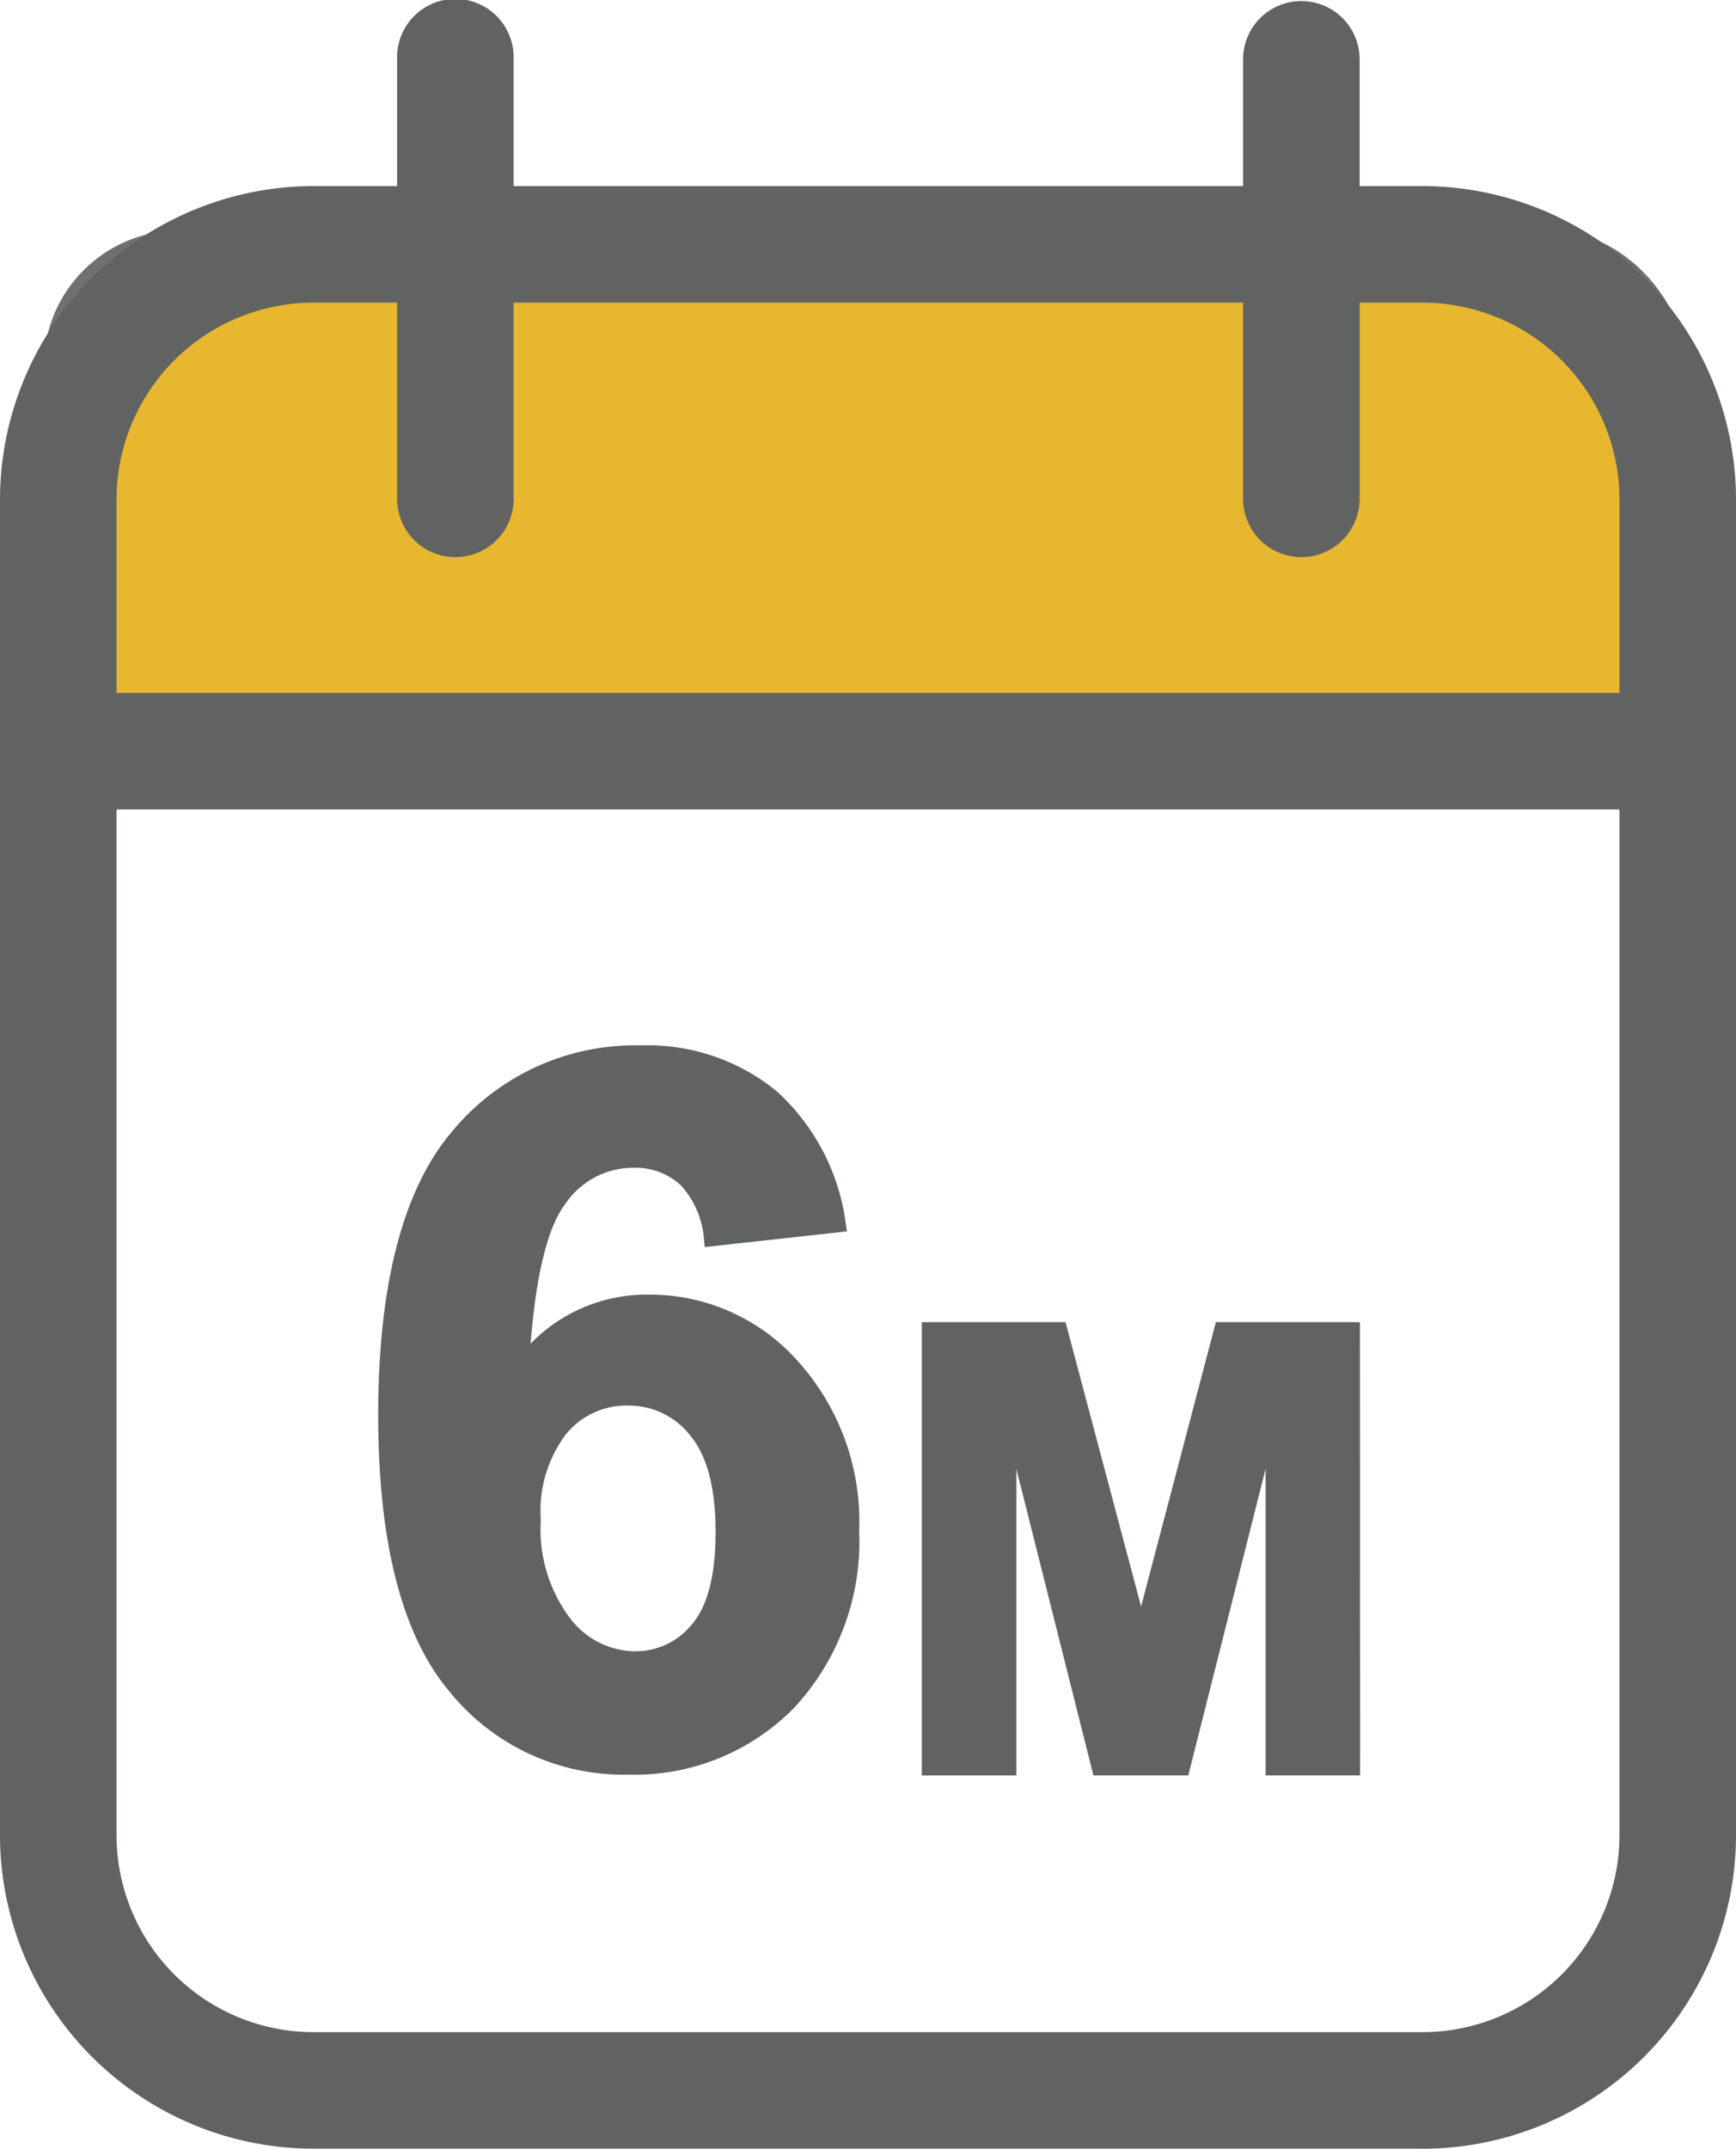
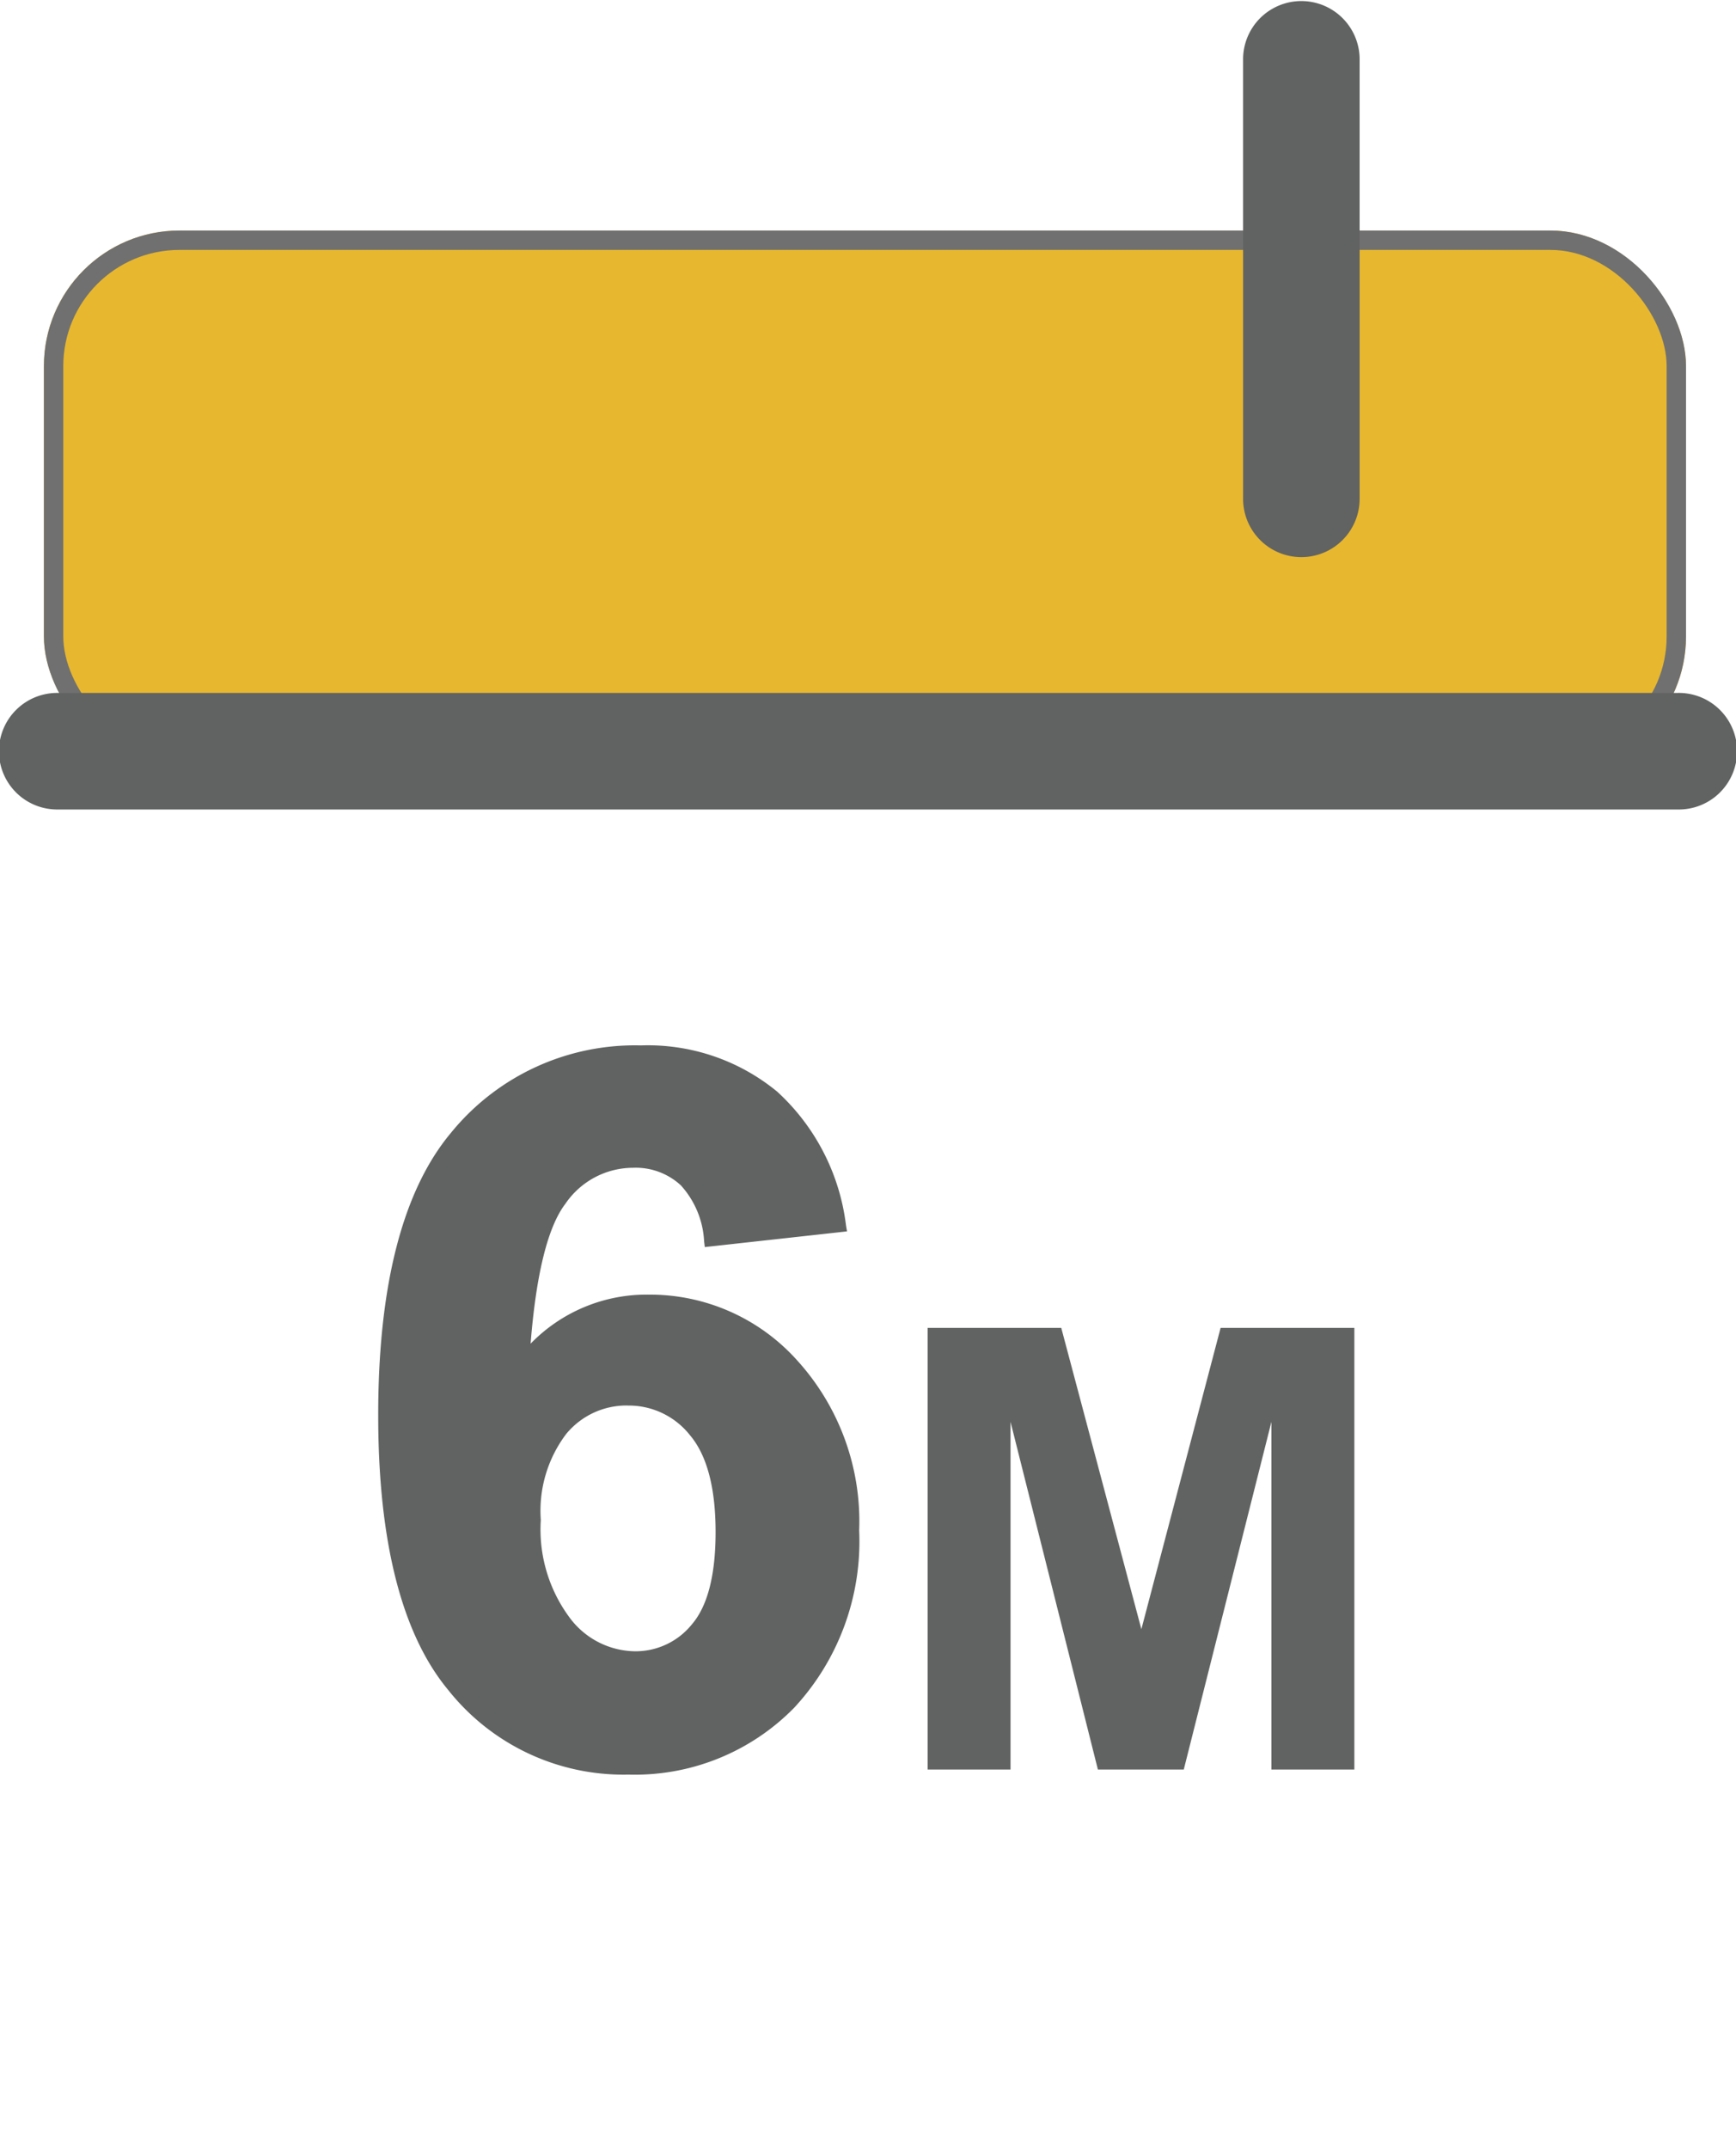
<svg xmlns="http://www.w3.org/2000/svg" width="89.637" height="110.919" viewBox="0 0 89.637 110.919">
  <defs>
    <clipPath id="clip-path">
      <rect id="Rectangle_89" data-name="Rectangle 89" width="89.637" height="110.919" fill="none" />
    </clipPath>
  </defs>
  <g id="Group_71" data-name="Group 71" transform="translate(-7407.425 -6593.96)">
    <g id="Rectangle_97" data-name="Rectangle 97" transform="translate(7409.692 6605.861)" fill="#e7b72f" stroke="#707070" stroke-width="1">
      <rect width="84.789" height="27.952" rx="7" stroke="none" />
      <rect x="0.5" y="0.5" width="83.789" height="26.952" rx="6.5" fill="none" />
    </g>
    <g id="Group_61" data-name="Group 61" transform="translate(7407.425 6593.96)">
      <g id="Group_60" data-name="Group 60" transform="translate(0)" clip-path="url(#clip-path)">
-         <path id="Path_323" data-name="Path 323" d="M73.458,117.277H16.18A16.2,16.2,0,0,1,0,101.1V32.144a16.2,16.2,0,0,1,16.18-16.18H73.458a16.2,16.2,0,0,1,16.179,16.18V101.1a16.2,16.2,0,0,1-16.179,16.18M16.18,21.981A10.174,10.174,0,0,0,6.017,32.144V101.1A10.174,10.174,0,0,0,16.18,111.26H73.458A10.174,10.174,0,0,0,83.62,101.1V32.144A10.174,10.174,0,0,0,73.458,21.981Z" transform="translate(0 -6.358)" fill="#616362" />
        <path id="Path_324" data-name="Path 324" d="M86.628,65.461H3.009a3.009,3.009,0,1,1,0-6.017h83.62a3.009,3.009,0,1,1,0,6.017" transform="translate(0 -23.674)" fill="#616362" />
-         <path id="Path_325" data-name="Path 325" d="M37.083,28.76a3.009,3.009,0,0,1-3.009-3.009V3.009a3.009,3.009,0,1,1,6.017,0V25.751a3.009,3.009,0,0,1-3.009,3.009" transform="translate(-13.57)" fill="#616362" />
        <path id="Path_326" data-name="Path 326" d="M109.676,28.76a3.009,3.009,0,0,1-3.009-3.009V3.009a3.009,3.009,0,0,1,6.017,0V25.751a3.009,3.009,0,0,1-3.009,3.009" transform="translate(-42.481)" fill="#616362" />
        <path id="Path_327" data-name="Path 327" d="M56.508,99.214l-6.73.743a4.9,4.9,0,0,0-1.287-3.068,3.75,3.75,0,0,0-2.7-.99,4.556,4.556,0,0,0-3.724,1.98q-1.521,1.979-1.917,8.24a8.129,8.129,0,0,1,6.458-3.068,9.864,9.864,0,0,1,7.46,3.316,12.023,12.023,0,0,1,3.106,8.562,12.282,12.282,0,0,1-3.266,8.933,11.18,11.18,0,0,1-8.388,3.365,11.215,11.215,0,0,1-9.032-4.268q-3.539-4.268-3.539-13.993,0-9.972,3.687-14.376a11.9,11.9,0,0,1,9.576-4.4A10.167,10.167,0,0,1,53.057,92.5a10.84,10.84,0,0,1,3.452,6.718M40.746,114.382a7.879,7.879,0,0,0,1.559,5.233,4.586,4.586,0,0,0,3.563,1.844,4.053,4.053,0,0,0,3.216-1.51q1.286-1.508,1.287-4.949,0-3.538-1.386-5.183a4.456,4.456,0,0,0-6.854-.075,6.825,6.825,0,0,0-1.386,4.639" transform="translate(-13.123 -35.916)" fill="#616362" />
        <path id="Path_328" data-name="Path 328" d="M45.323,127.326a11.55,11.55,0,0,1-9.263-4.377c-2.394-2.888-3.608-7.66-3.608-14.185,0-6.69,1.264-11.591,3.757-14.569a12.241,12.241,0,0,1,9.807-4.512,10.5,10.5,0,0,1,7.037,2.386,11.181,11.181,0,0,1,3.553,6.9l.053.314-7.343.81-.036-.3a4.647,4.647,0,0,0-1.2-2.886A3.434,3.434,0,0,0,45.6,96a4.235,4.235,0,0,0-3.485,1.862c-.9,1.176-1.507,3.6-1.794,7.218a8.339,8.339,0,0,1,6.1-2.532,10.2,10.2,0,0,1,7.679,3.411,12.366,12.366,0,0,1,3.187,8.767,12.624,12.624,0,0,1-3.351,9.142,11.517,11.517,0,0,1-8.6,3.456m.693-37.042a11.663,11.663,0,0,0-9.345,4.3c-2.4,2.867-3.617,7.638-3.617,14.183,0,6.381,1.167,11.024,3.47,13.8a10.974,10.974,0,0,0,8.8,4.16A10.938,10.938,0,0,0,53.5,123.45a12.044,12.044,0,0,0,3.181-8.723,11.784,11.784,0,0,0-3.024-8.356,9.613,9.613,0,0,0-7.24-3.221,7.873,7.873,0,0,0-6.229,2.962l-.587.693.057-.906c.27-4.273.917-7.022,1.979-8.4A4.861,4.861,0,0,1,45.6,95.4a4.056,4.056,0,0,1,2.9,1.073,5,5,0,0,1,1.338,2.955l6.119-.675a10.441,10.441,0,0,0-3.295-6.225,9.92,9.92,0,0,0-6.647-2.242M45.67,121.56a4.893,4.893,0,0,1-3.793-1.95,8.2,8.2,0,0,1-1.63-5.428,7.137,7.137,0,0,1,1.461-4.838,4.757,4.757,0,0,1,7.311.079c.966,1.148,1.456,2.957,1.456,5.378,0,2.356-.457,4.086-1.358,5.144a4.363,4.363,0,0,1-3.446,1.615m-.347-13.288a4.029,4.029,0,0,0-3.165,1.469,6.572,6.572,0,0,0-1.311,4.44,7.634,7.634,0,0,0,1.488,5.04,4.267,4.267,0,0,0,3.334,1.737,3.736,3.736,0,0,0,2.988-1.4c.806-.946,1.215-2.545,1.215-4.754,0-2.275-.443-3.954-1.315-4.99a4.023,4.023,0,0,0-3.234-1.539" transform="translate(-12.924 -35.717)" fill="#616362" />
        <path id="Path_329" data-name="Path 329" d="M79.6,136.714v-22.8H86.5l4.137,15.554,4.091-15.554h6.906v22.8H97.352V118.765l-4.526,17.949H88.392l-4.511-17.949v17.949Z" transform="translate(-31.703 -45.367)" fill="#616362" />
-         <path id="Path_330" data-name="Path 330" d="M101.731,136.816H96.852V120.99l-3.991,15.826h-4.9L83.984,121v15.819H79.1v-23.4h7.423l3.9,14.678,3.861-14.678h7.439Zm-4.277-.6h3.675v-22.2H94.757l-4.322,16.43-4.37-16.43H79.707v22.2h3.675v-20.08l5.046,20.08h3.964l5.061-20.072Z" transform="translate(-31.504 -45.167)" fill="#616362" />
      </g>
    </g>
  </g>
</svg>